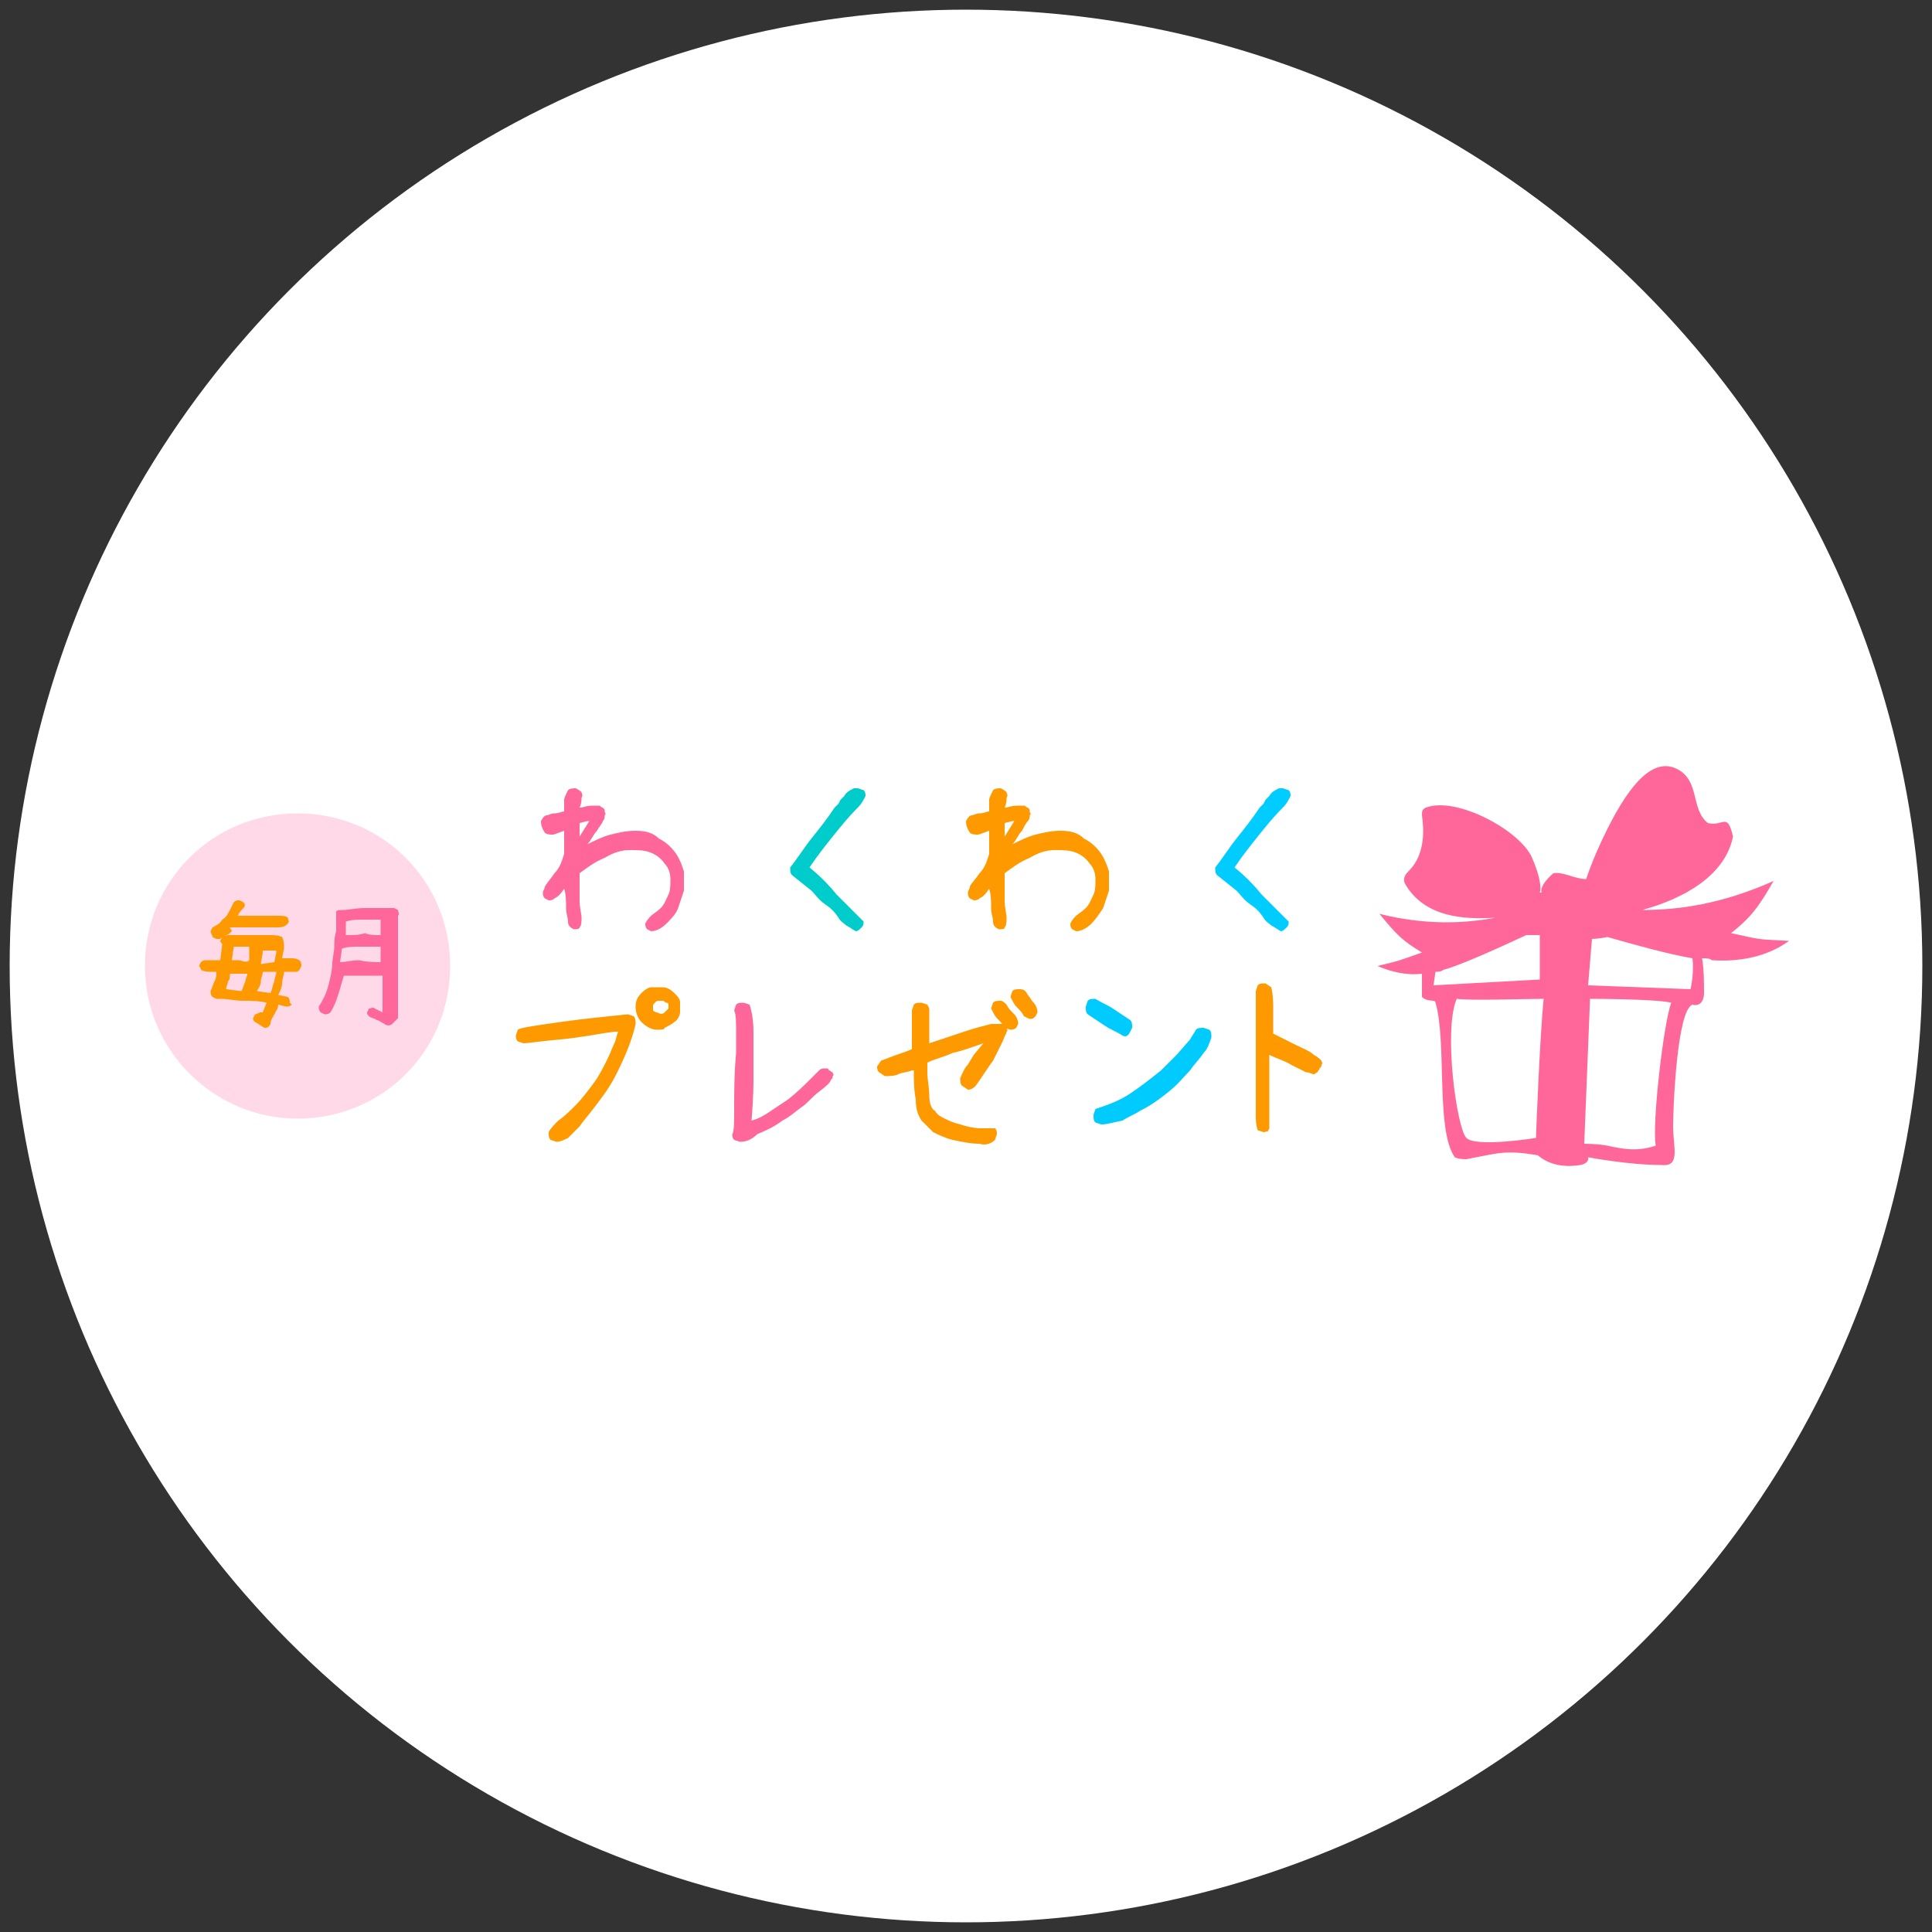
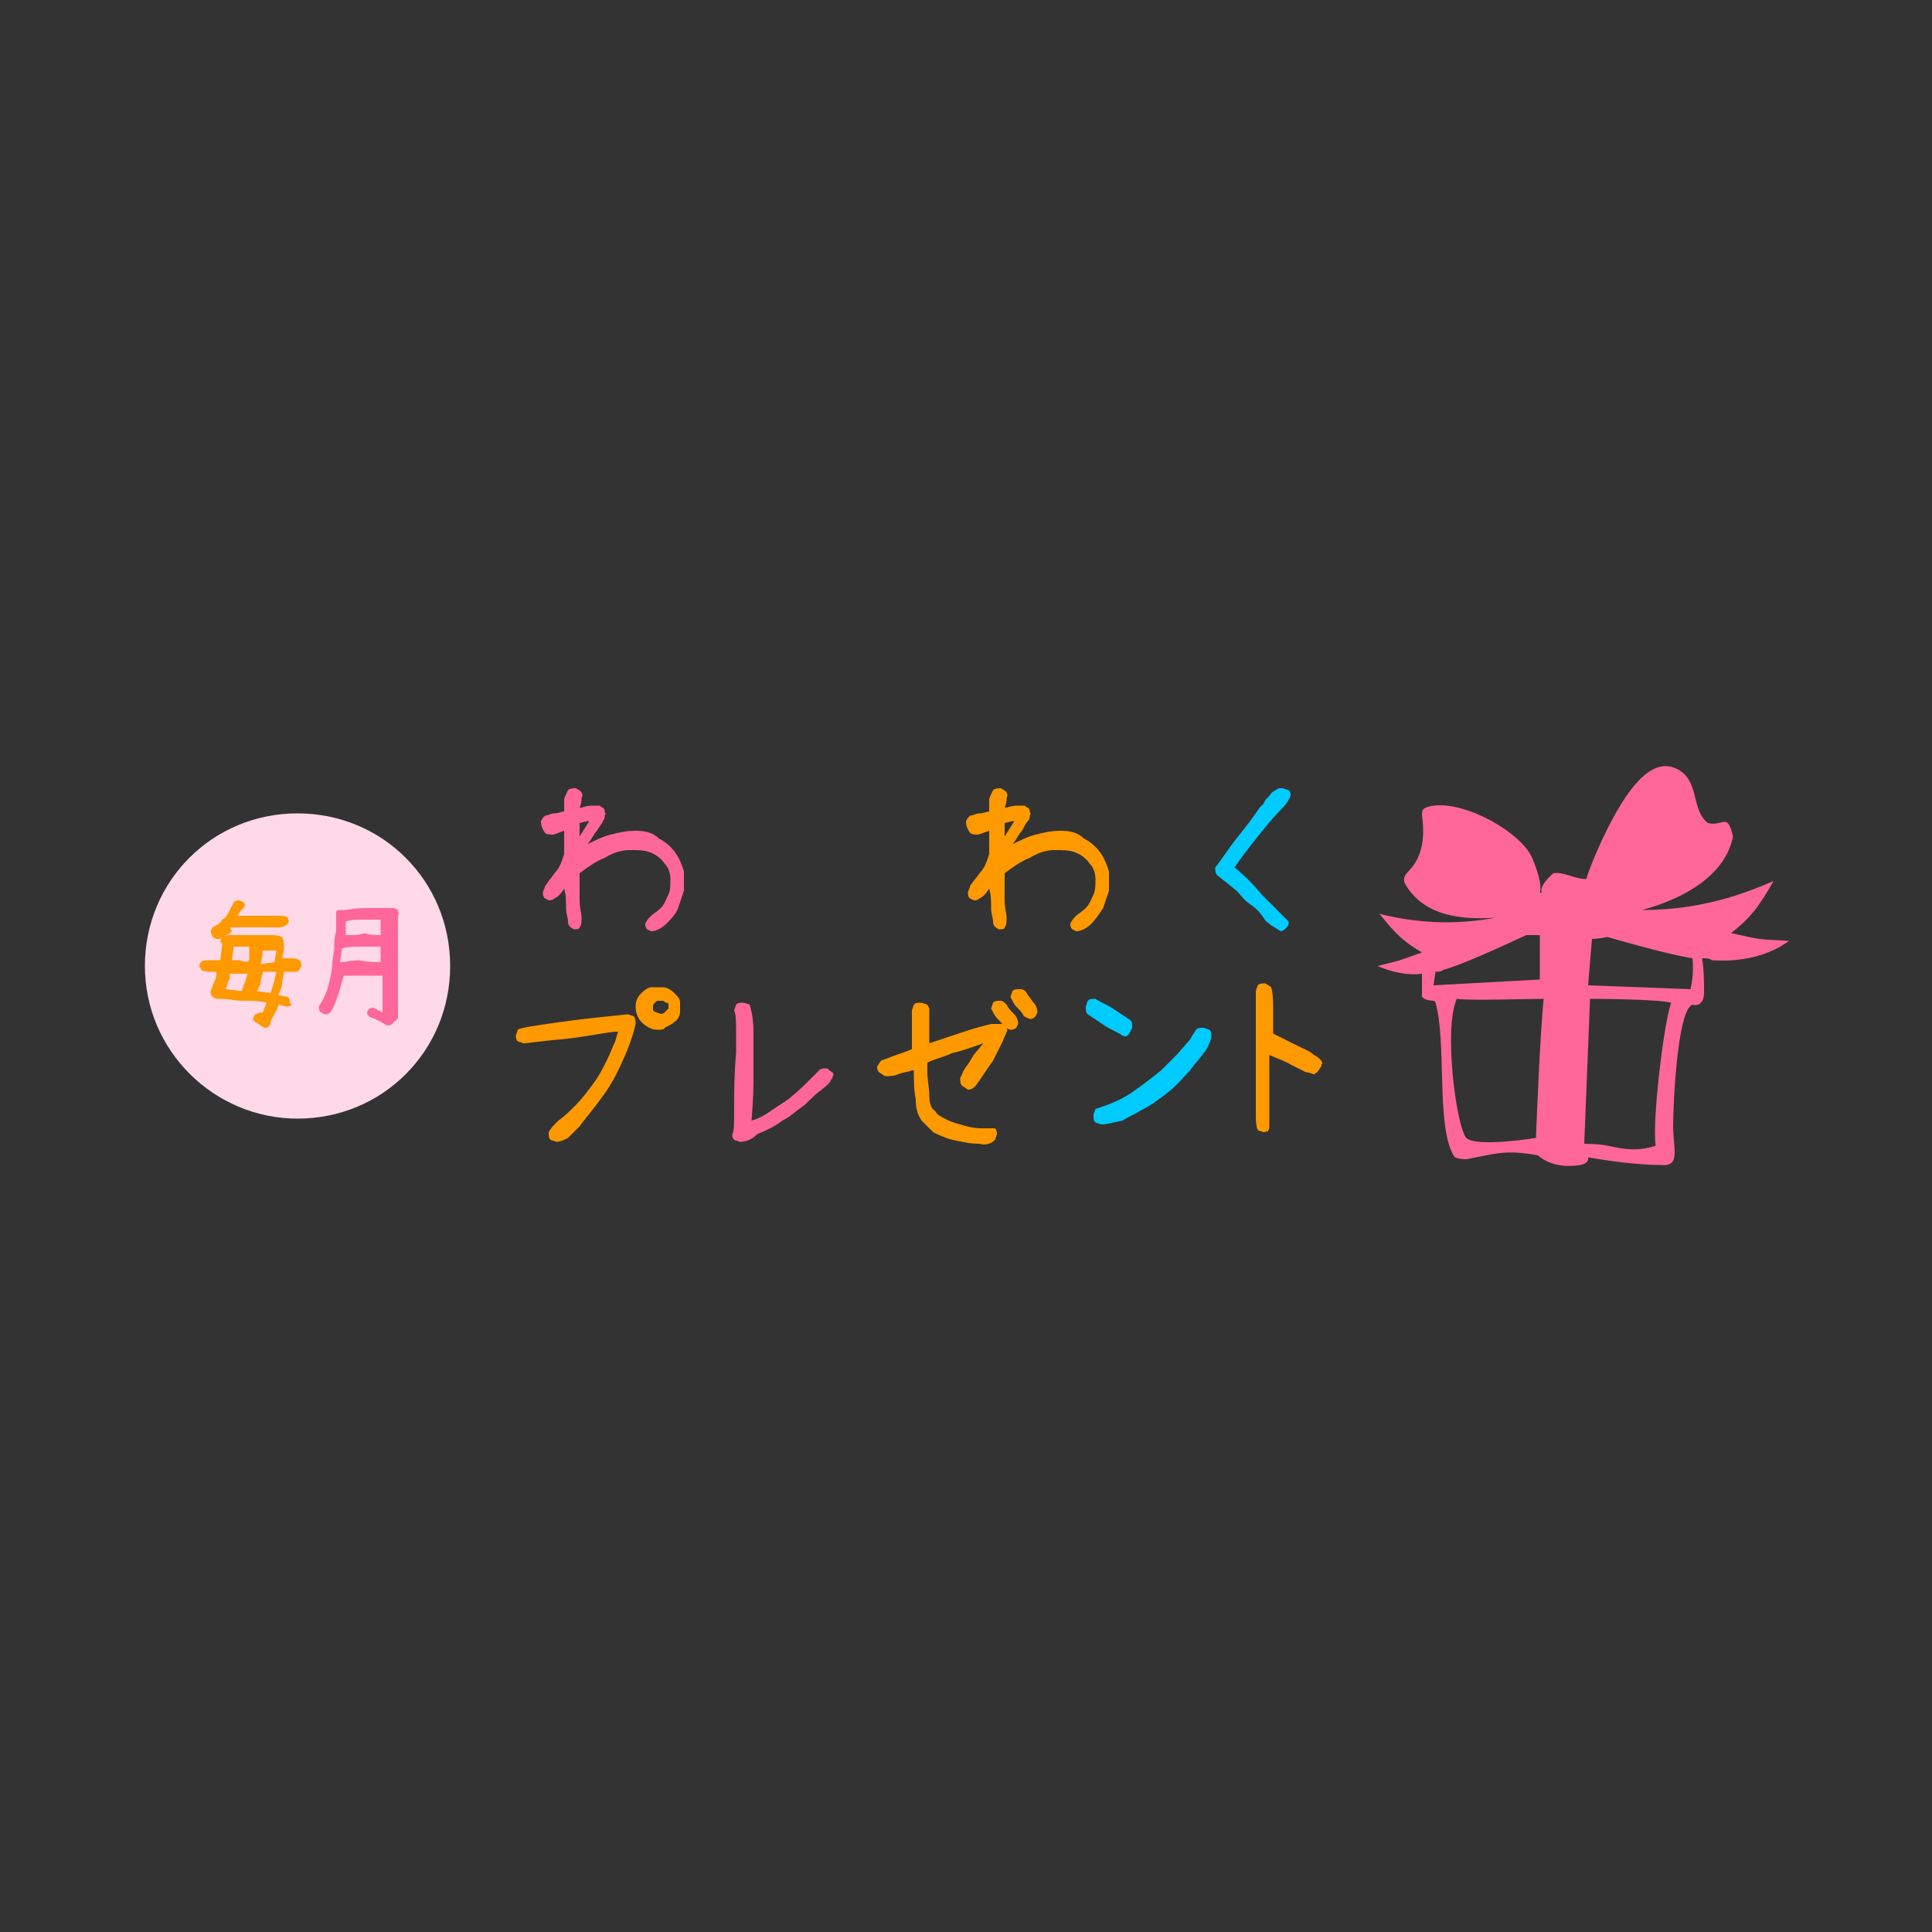
<svg xmlns="http://www.w3.org/2000/svg" version="1.1" id="レイヤー_1" x="0px" y="0px" width="100px" height="100px" viewBox="0 0 100 100" style="enable-background:new 0 0 100 100;" xml:space="preserve">
  <rect x="0" y="0" width="100" height="100" fill="#333333" stroke="none" />
  <style type="text/css">
	.st0{fill:#FFFFFF;}
	.st1{fill:#FFD9E8;}
	.st2{fill:#FE9900;}
	.st3{fill:#FF679A;}
	.st4{fill-rule:evenodd;clip-rule:evenodd;fill:#FF679A;}
	.st5{fill:#00CDCB;}
	.st6{fill:#FF9900;}
	.st7{fill:#00CCFF;}
	.st8{fill:#00CBFE;}
</style>
-   <circle class="st0" cx="50" cy="50" r="49.5" />
  <g>
    <g>
      <g id="シェイプ_1_のコピー_2_xA0_クリッピングパス">
        <g>
          <path class="st1" d="M15.4,42.1c-4.4,0-7.9,3.5-7.9,7.9c0,4.4,3.6,7.9,7.9,7.9c4.4,0,7.9-3.5,7.9-7.9S19.8,42.1,15.4,42.1z" />
        </g>
      </g>
      <g>
        <path class="st2" d="M13.7,53.2c-0.2-0.1-0.3-0.2-0.5-0.3c-0.1-0.1-0.1-0.1-0.1-0.2l0.1-0.2c0.1,0,0.2-0.1,0.3-0.1l0.1,0l0.2-0.5     c-0.4-0.1-0.8-0.1-1.2-0.1c-0.4,0-0.8-0.1-1.2-0.1l-0.2,0l-0.2-0.1c-0.1-0.1-0.1-0.2-0.1-0.3c0.1-0.2,0.1-0.3,0.2-0.5     c0.1-0.2,0.1-0.3,0.1-0.5h-0.1l-0.2,0c-0.1,0-0.3,0-0.5-0.1c0-0.1-0.1-0.2-0.1-0.2l0.1-0.2c0.1-0.1,0.2-0.1,0.3-0.1h0.3l0.4,0     l0.1-0.8c0-0.1-0.1-0.1-0.1-0.2l0.1-0.2c0.1,0,0.2-0.1,0.3-0.1c0.1,0,0.2,0,0.4,0l1,0c0.2,0,0.5,0,0.7,0c0.3,0,0.5,0,0.7,0.1     c0.1,0.2,0.1,0.4,0.1,0.6l-0.1,0.5c0.2,0,0.4,0,0.5,0c0.1,0,0.2,0,0.4,0.1c0.1,0.1,0.1,0.2,0.1,0.3l-0.1,0.2     c-0.1,0.1-0.1,0.1-0.2,0.1c-0.3,0-0.5,0-0.6,0c0,0.2-0.1,0.4-0.1,0.6c0,0.2-0.1,0.4-0.2,0.6l0.5,0.1c0.1,0.1,0.1,0.2,0.1,0.3     L15.1,52c-0.1,0.1-0.2,0.1-0.3,0.1l-0.4-0.1c0,0.2-0.1,0.3-0.2,0.5c-0.1,0.2-0.2,0.3-0.2,0.5C13.9,53.2,13.8,53.2,13.7,53.2z      M11.2,48.6l-0.2-0.1c0-0.1-0.1-0.2-0.1-0.3l0.1-0.2c0.2-0.1,0.4-0.2,0.5-0.4c0.2-0.1,0.3-0.3,0.4-0.5l0.1-0.2l0.1-0.2     c0.1-0.1,0.2-0.1,0.3-0.1l0.2,0.1c0.1,0.1,0.1,0.2,0,0.3c-0.1,0.1-0.2,0.2-0.3,0.4l0.3,0c0.3,0,0.7,0,1,0c0.3,0,0.6,0,0.8,0     c0.2,0,0.4,0,0.5,0.1c0,0.1,0.1,0.2,0,0.3c-0.1,0.1-0.2,0.2-0.5,0.2c-0.3,0-0.6,0-1.1,0c-0.5,0-1,0-1.4,0L12,48.2     c-0.1,0.1-0.2,0.2-0.3,0.2c-0.1,0.1-0.2,0.1-0.3,0.2C11.3,48.6,11.2,48.6,11.2,48.6z M12.5,51.3L12.5,51.3     c0.1-0.2,0.1-0.3,0.2-0.5c0-0.1,0.1-0.3,0.1-0.4l-0.2,0l-0.7,0c0,0.2,0,0.3-0.1,0.4c0,0.1-0.1,0.3-0.1,0.4L12.5,51.3z M12.9,49.7     l0-0.2l0-0.5h-0.5l-0.3,0l-0.1,0.7l0.4,0C12.7,49.8,12.8,49.8,12.9,49.7z M14,51.4L14,51.4c0.1-0.2,0.1-0.4,0.2-0.6     c0-0.2,0.1-0.3,0.1-0.5l-0.7,0c0,0.2-0.1,0.3-0.1,0.5c0,0.2-0.1,0.3-0.2,0.5L14,51.4z M14.2,49.8l0.1-0.5l0-0.1l-0.7,0l0,0.1     l-0.1,0.6L14.2,49.8z" />
        <path class="st3" d="M19.9,53c-0.2-0.1-0.3-0.2-0.4-0.2c-0.1-0.1-0.3-0.1-0.4-0.2c-0.1-0.1-0.1-0.1-0.1-0.2l0.1-0.2     c0.1,0,0.2-0.1,0.3,0l0.4,0.2l0-0.1c0-0.3,0-0.6,0-0.9c0-0.3,0-0.6,0-0.9l-0.2,0c-0.3,0-0.6,0-0.9,0c-0.3,0-0.6,0-0.9,0     c-0.1,0.3-0.2,0.7-0.3,1c-0.1,0.3-0.2,0.6-0.4,0.9c-0.1,0.1-0.2,0.1-0.3,0.1l-0.2-0.1c-0.1-0.1-0.1-0.2-0.1-0.3     c0.2-0.3,0.4-0.7,0.5-1.1c0.1-0.4,0.2-0.8,0.2-1.2l0.1-0.7c0-0.3,0-0.6,0.1-0.9c0-0.3,0-0.5,0-0.7c0-0.1,0-0.2,0-0.3     c0-0.1,0.2-0.1,0.4-0.1c0.2,0,0.6-0.1,1.1-0.1c0.5,0,1,0,1.5,0l0.2,0.1c0,0.1,0.1,0.2,0,0.3l0,0.3c0,0.9,0,1.7,0,2.5     c0,0.8,0,1.7,0,2.5L20.3,53C20.2,53.1,20,53.1,19.9,53z M19.7,49.8l0-0.2l0-0.6l-0.1,0c-0.3,0-0.6,0-1,0s-0.6,0-0.9,0.1l-0.1,0.7     l0,0c0.3,0,0.6-0.1,1-0.1C19,49.8,19.4,49.8,19.7,49.8z M19.7,48.4L19.7,48.4c0-0.2,0-0.3,0-0.4c0-0.1,0-0.2,0-0.4h0     c-0.3,0-0.6,0-0.9,0c-0.3,0-0.6,0-0.9,0.1l0,0.1c0,0.1,0,0.2,0,0.3c0,0.1,0,0.2,0,0.3l0.1,0c0.3,0,0.6,0,0.9-0.1     C19.1,48.4,19.4,48.4,19.7,48.4z" />
      </g>
    </g>
    <path class="st4" d="M89.6,48.3c1-0.8,1.4-1.3,2.2-2.7c-2.7,1.2-4.9,1.5-6.8,1.5c2.2-0.6,4.3-1.8,4.7-3.8c-0.3-1.3-0.5-0.5-1.3-0.7   c-0.9-0.7-0.4-2.2-1.6-2.8s-2.4,0.7-3.6,3.1c-0.4,0.8-0.8,1.7-1.1,2.6c-0.6,0-1.2-0.4-1.7-0.3c-0.8,0.7-0.6,1-0.6,1h-0.1   c0,0,0.2-0.4-0.4-1.8c-0.6-1.4-3.9-3.2-5.5-2.6c-0.2,0.1-0.2,0.2-0.2,0.4c0.2,1.4-0.1,2.3-0.7,2.9c-0.1,0.1-0.3,0.3-0.2,0.6   c1,1.8,3.1,1.9,4.7,1.8c-1.6,0.3-3.6,0.4-6-0.2c0.9,1.1,1.2,1.4,2.2,2c-1.4,0.5-1.1,0.4-2.3,0.7c0.7,0.3,1.5,0.5,2.3,0.4   c0,0.4,0,0.8,0,1.2c0.3,0.3,0.7,0.1,0.7,0.3c0.6,2,0,6.6,1,8c0.2,0.1,0.5,0.1,0.6,0.1c1.6-0.3,2-0.5,3.7-0.2   c0.7,0.6,1.6,0.6,2.2,0.5c0.5-0.1,0.4-0.4,0.4-0.4s2.1,0.4,3.8,0.4c1,0.1,0.6-0.9,0.6-2c0-1,0.2-6,1-6.3c0.3,0.1,0.6-0.1,0.6-0.6   c0-0.5,0-1.2-0.1-1.8c0.2,0,0.4,0,0.5,0.1c1.5,0.1,2.9-0.2,4-1C91,48.6,91.4,48.7,89.6,48.3z M74.3,50.3c0.1,0,0.3,0,0.4-0.1   c0.8-0.2,2.8-1.1,4.3-1.8l0.7,0v2.3L74.2,51L74.3,50.3z M79.5,58.9c0,0-3.1,0.5-3.6,0s-1.2-5.6-0.5-7.2c0.7,0.1,3.6,0,4.5,0   C79.7,53.6,79.5,58.9,79.5,58.9z M85.7,59.3c-0.9,0.3-1.6,0.2-2.5,0c-0.5-0.1-1.2-0.1-1.2-0.1l0.3-7.5c0,0,3.4,0,4.2,0.2   C86.1,53,85.5,58.2,85.7,59.3z M87.5,51.2L82.2,51l0.2-2.4c0,0,0.3,0,0.8-0.1c1.4,0.4,3.2,0.9,4.4,1.1   C87.7,50.4,87.5,51.2,87.5,51.2z" />
    <g>
      <path class="st3" d="M29.7,48.1c-0.2-0.1-0.3-0.2-0.3-0.4c0-0.2-0.1-0.4-0.1-0.7c0-0.3,0-0.7-0.1-1h0c-0.2,0.3-0.3,0.4-0.5,0.5    c-0.1,0.1-0.2,0.1-0.3,0.1l-0.2-0.1c-0.1-0.1-0.1-0.2-0.1-0.3c0-0.1,0.1-0.2,0.1-0.3c0.1-0.2,0.3-0.4,0.5-0.7    c0.3-0.3,0.4-0.7,0.5-1l0-1.2h0c-0.3,0.1-0.5,0.2-0.6,0.2c-0.1,0-0.3,0-0.4-0.1C28,42.8,28,42.6,28,42.5c0.1-0.2,0.2-0.3,0.3-0.3    c0.1,0,0.2-0.1,0.4-0.1c0.2,0,0.4-0.1,0.5-0.1c0-0.3,0-0.5,0-0.6c0-0.1,0.1-0.3,0.2-0.5c0.1-0.1,0.3-0.1,0.4-0.1    c0.2,0.1,0.3,0.2,0.3,0.2c0,0.1,0.1,0.1,0,0.3c0,0.1,0,0.3-0.1,0.5l0.1,0c0.3-0.1,0.5-0.1,0.6-0.1c0.1,0,0.3,0,0.3,0    c0.1,0,0.1,0.1,0.2,0.1c0.1,0.1,0.1,0.1,0.1,0.2c0,0.1,0.1,0.1,0,0.2c0,0.1,0,0.2-0.1,0.3c0,0.1-0.2,0.3-0.3,0.5    c-0.2,0.2-0.3,0.5-0.5,0.7h0c0.4-0.2,0.8-0.4,1.2-0.5c0.4-0.1,0.8-0.2,1.3-0.2c0.5,0,0.9,0.1,1.2,0.4c0.4,0.2,0.7,0.5,0.9,0.8    c0.2,0.3,0.3,0.6,0.4,0.9c0,0.3,0,0.6,0,1c-0.1,0.3-0.2,0.6-0.3,0.9s-0.4,0.6-0.6,0.8c-0.2,0.2-0.5,0.4-0.8,0.4l-0.2-0.1    c-0.1-0.1-0.1-0.2-0.1-0.3c0.1-0.2,0.2-0.3,0.3-0.4c0.1-0.1,0.3-0.2,0.5-0.4c0.2-0.2,0.3-0.5,0.4-0.7c0.1-0.2,0.1-0.5,0.1-0.8    c0-0.3-0.1-0.6-0.3-0.8c-0.2-0.3-0.5-0.5-0.8-0.6c-0.3-0.1-0.6-0.1-1-0.1s-0.8,0.1-1.3,0.4c-0.5,0.2-0.9,0.5-1.3,0.8l0,0.1    c0,0.5,0,0.9,0,1.3c0,0.4,0.1,0.7,0.1,0.9c0,0.2,0,0.4-0.1,0.5C30,48.1,29.8,48.1,29.7,48.1z M30,43.3L30,43.3l0.5-0.8l-0.1,0    L30,42.6L30,43.3L30,43.3z" />
-       <path class="st5" d="M44.3,48.2c-0.2-0.1-0.3-0.2-0.5-0.3c-0.1-0.1-0.3-0.2-0.4-0.4c-0.2-0.3-0.4-0.5-0.7-0.7    c-0.3-0.2-0.5-0.5-0.7-0.7L41,45.3c-0.1-0.1-0.1-0.2-0.1-0.4c0.4-0.5,0.7-1,1.1-1.5c0.4-0.5,0.8-1,1.2-1.6l0.2-0.2l0.1-0.2    l0.2-0.2c0.1-0.2,0.3-0.3,0.5-0.4l0.2,0l0.3,0.1c0.1,0.1,0.1,0.2,0.1,0.3c-0.1,0.2-0.2,0.4-0.4,0.6c-0.5,0.5-0.9,1-1.3,1.5    c-0.4,0.5-0.8,1-1.2,1.6c0.5,0.4,1,0.9,1.4,1.4c0.5,0.5,0.8,0.8,1,1c0.2,0.2,0.3,0.3,0.4,0.4c0,0.1,0,0.2-0.1,0.3    C44.5,48.1,44.4,48.2,44.3,48.2z" />
      <path class="st6" d="M51.7,48.1c-0.2-0.1-0.3-0.2-0.3-0.4c0-0.2-0.1-0.4-0.1-0.7c0-0.3,0-0.7-0.1-1h0c-0.2,0.3-0.3,0.4-0.5,0.5    c-0.1,0.1-0.2,0.1-0.3,0.1l-0.2-0.1c-0.1-0.1-0.1-0.2-0.1-0.3c0-0.1,0.1-0.2,0.1-0.3s0.3-0.4,0.5-0.7c0.3-0.3,0.4-0.7,0.5-1l0-1.2    h0c-0.3,0.1-0.5,0.2-0.6,0.2c-0.1,0-0.3,0-0.4-0.1C50,42.8,50,42.6,50,42.5c0.1-0.2,0.2-0.3,0.3-0.3c0.1,0,0.2-0.1,0.4-0.1    c0.2,0,0.4-0.1,0.5-0.1c0-0.3,0-0.5,0-0.6c0-0.1,0.1-0.3,0.2-0.5c0.1-0.1,0.3-0.1,0.4-0.1c0.2,0.1,0.3,0.2,0.3,0.2    c0,0.1,0.1,0.1,0,0.3c0,0.1,0,0.3-0.1,0.5l0.1,0c0.3-0.1,0.5-0.1,0.6-0.1s0.3,0,0.3,0c0.1,0,0.1,0.1,0.2,0.1    c0.1,0.1,0.1,0.1,0.1,0.2c0,0.1,0.1,0.1,0,0.2c0,0.1,0,0.2-0.1,0.3c-0.1,0.1-0.2,0.3-0.3,0.5c-0.2,0.2-0.3,0.5-0.5,0.7h0    c0.4-0.2,0.8-0.4,1.2-0.5c0.4-0.1,0.8-0.2,1.3-0.2c0.5,0,0.9,0.1,1.2,0.4c0.4,0.2,0.7,0.5,0.9,0.8c0.2,0.3,0.3,0.6,0.4,0.9    c0,0.3,0,0.6,0,1c-0.1,0.3-0.2,0.6-0.3,0.9c-0.2,0.3-0.4,0.6-0.6,0.8c-0.2,0.2-0.5,0.4-0.8,0.4l-0.2-0.1c-0.1-0.1-0.1-0.2-0.1-0.3    c0.1-0.2,0.2-0.3,0.3-0.4c0.1-0.1,0.3-0.2,0.5-0.4c0.2-0.2,0.3-0.5,0.4-0.7c0.1-0.2,0.1-0.5,0.1-0.8c0-0.3-0.1-0.6-0.3-0.8    c-0.2-0.3-0.5-0.5-0.8-0.6c-0.3-0.1-0.6-0.1-1-0.1c-0.4,0-0.8,0.1-1.3,0.4c-0.5,0.2-0.9,0.5-1.3,0.8l0,0.1c0,0.5,0,0.9,0,1.3    c0,0.4,0.1,0.7,0.1,0.9c0,0.2,0,0.4-0.1,0.5C52,48.1,51.9,48.1,51.7,48.1z M52,43.3L52,43.3l0.5-0.8l-0.1,0L52,42.6L52,43.3    L52,43.3z" />
      <path class="st7" d="M66.3,48.2c-0.2-0.1-0.3-0.2-0.5-0.3c-0.1-0.1-0.3-0.2-0.4-0.4c-0.2-0.3-0.4-0.5-0.7-0.7    c-0.3-0.2-0.5-0.5-0.7-0.7L63,45.3c-0.1-0.1-0.1-0.2-0.1-0.4c0.4-0.5,0.7-1,1.1-1.5c0.4-0.5,0.8-1,1.2-1.6l0.2-0.2l0.1-0.2    l0.2-0.2c0.1-0.2,0.3-0.3,0.5-0.4l0.2,0l0.3,0.1c0.1,0.1,0.1,0.2,0.1,0.3c-0.1,0.2-0.2,0.4-0.4,0.6c-0.5,0.5-0.9,1-1.3,1.5    c-0.4,0.5-0.8,1-1.2,1.6c0.5,0.4,1,0.9,1.4,1.4c0.5,0.5,0.8,0.8,1,1c0.2,0.2,0.3,0.3,0.4,0.4c0,0.1,0,0.2-0.1,0.3    C66.5,48.1,66.4,48.2,66.3,48.2z" />
      <path class="st2" d="M28.8,59.1L28.5,59c-0.1-0.1-0.1-0.2-0.1-0.4c0.1-0.2,0.3-0.4,0.5-0.6c0.3-0.2,0.6-0.5,0.9-0.8    c0.3-0.3,0.6-0.7,0.9-1.1c0.3-0.4,0.5-0.8,0.7-1.2c0.2-0.4,0.3-0.7,0.4-0.9c0.1-0.2,0.1-0.4,0.2-0.6h-0.2    c-0.8,0.1-1.7,0.3-2.8,0.4c-1.1,0.1-1.7,0.2-1.9,0.2l-0.3-0.1c-0.1-0.1-0.1-0.2-0.1-0.3l0.1-0.3c0.1-0.1,0.8-0.2,2.2-0.4    c1.4-0.2,2.6-0.3,3.5-0.4l0.3,0.1c0.1,0.1,0.1,0.3,0.1,0.4c-0.2,0.9-0.6,1.8-1,2.6s-0.9,1.4-1.2,1.8S30.2,58,30,58.3    c-0.3,0.3-0.5,0.5-0.6,0.6C29.2,59,29,59.1,28.8,59.1z M34,53.3c-0.3,0-0.6-0.2-0.8-0.4c-0.2-0.2-0.3-0.5-0.3-0.8    c0-0.3,0.1-0.5,0.3-0.7c0.2-0.2,0.4-0.3,0.5-0.3c0.2,0,0.4,0,0.6,0c0.2,0,0.4,0.1,0.6,0.3c0.2,0.2,0.3,0.3,0.3,0.5    c0,0.2,0,0.4,0,0.5s-0.1,0.4-0.3,0.5c-0.1,0.1-0.3,0.2-0.5,0.3C34.4,53.3,34.2,53.3,34,53.3z M34.4,52.4c0.1-0.1,0.2-0.2,0.2-0.2    s0-0.1,0-0.2s-0.1-0.1-0.1-0.1c-0.1,0-0.1-0.1-0.2-0.1s-0.1,0-0.2,0s-0.1,0-0.2,0.1c-0.1,0.1-0.1,0.1-0.1,0.2s0,0.1,0,0.2    c0,0,0.1,0.1,0.2,0.1C34.2,52.5,34.3,52.5,34.4,52.4z" />
      <path class="st3" d="M38.3,59.1L38,59c-0.1-0.1-0.1-0.2-0.1-0.3c0.1-0.1,0.1-0.6,0.1-1.4c0-0.8,0-1.7,0.1-2.8c0-0.2,0-0.6,0-1.1    c0-0.5,0-0.9-0.1-1.1l0.1-0.3c0.1-0.1,0.2-0.1,0.4-0.1l0.3,0.1c0.1,0.3,0.2,0.8,0.2,1.4s0,1.1,0,1.5c0,0.3,0,0.6,0,0.9    c0,0.3,0,1-0.1,2.2c0.4-0.1,0.7-0.3,1-0.5s0.6-0.4,0.9-0.6c0.5-0.4,0.9-0.8,1.1-1c0.2-0.2,0.4-0.4,0.5-0.5    c0.1-0.1,0.2-0.1,0.3-0.1c0.1,0,0.2,0,0.2,0.1c0.1,0,0.1,0.1,0.2,0.1c0,0.1,0.1,0.1,0,0.2c0,0.1,0,0.1-0.1,0.2    c0,0.1-0.2,0.3-0.6,0.6s-0.6,0.6-0.9,0.8c-0.3,0.2-0.6,0.5-1,0.7c-0.4,0.3-0.8,0.5-1.3,0.7C38.9,59,38.6,59.1,38.3,59.1z" />
      <path class="st6" d="M50.7,59.2c-0.5,0-0.9-0.1-1.4-0.2c-0.4-0.1-0.8-0.3-1-0.4c-0.2-0.2-0.4-0.4-0.6-0.6    c-0.2-0.3-0.3-0.6-0.3-1.1c-0.1-0.5-0.1-1-0.1-1.5h-0.1c-0.2,0.1-0.5,0.1-0.7,0.2s-0.5,0.1-0.7,0.1l-0.3-0.2    c-0.1-0.1-0.1-0.2-0.1-0.3l0.2-0.3c0.3-0.1,0.5-0.2,0.8-0.3c0.3-0.1,0.6-0.2,0.8-0.3v-0.6l0-1.4l0.1-0.3c0.1-0.1,0.2-0.1,0.4-0.1    l0.3,0.1l0.1,0.2l0,1.3V54c0.6-0.2,1.2-0.4,1.8-0.6c0.6-0.2,1-0.3,1.4-0.4c0.3,0,0.5,0,0.6,0c0.1,0,0.1,0.1,0.2,0.2    c0,0.1,0.1,0.1,0,0.2c0,0.1-0.1,0.2-0.2,0.5c-0.1,0.2-0.3,0.6-0.5,1c-0.3,0.4-0.6,0.9-0.9,1.3c-0.1,0.1-0.2,0.2-0.4,0.2l-0.3-0.2    c-0.1-0.1-0.1-0.2-0.1-0.4c0.1-0.2,0.2-0.5,0.4-0.7l0.3-0.5l0.5-0.6c-0.6,0.2-1.1,0.4-1.6,0.5c-0.4,0.2-0.9,0.3-1.3,0.5l0,0.5    c0,0.4,0.1,0.8,0.1,1.2c0,0.4,0.1,0.7,0.3,0.8c0.1,0.2,0.3,0.3,0.5,0.4c0.2,0.1,0.4,0.2,0.8,0.3c0.3,0.1,0.7,0.2,1.1,0.2    c0.1,0,0.2,0,0.4,0l0.3,0c0.1,0.1,0.1,0.2,0.1,0.3L51.5,59C51.3,59.2,51,59.3,50.7,59.2z M52.3,53.3l-0.3-0.1    c-0.1-0.2-0.2-0.3-0.4-0.5c-0.1-0.1-0.2-0.3-0.3-0.5l0.1-0.3c0.1-0.1,0.2-0.1,0.4-0.1c0.1,0,0.2,0.1,0.3,0.2    c0.1,0.2,0.2,0.3,0.4,0.5c0.1,0.1,0.2,0.3,0.2,0.5l-0.1,0.2C52.6,53.2,52.5,53.3,52.3,53.3z M53.2,52.7L53,52.6    c-0.1-0.2-0.2-0.3-0.4-0.5c-0.1-0.1-0.2-0.3-0.3-0.5l0.1-0.3c0.1-0.1,0.2-0.1,0.4-0.1c0.2,0,0.3,0.1,0.4,0.3    c0.1,0.1,0.2,0.3,0.3,0.4c0.1,0.1,0.2,0.3,0.2,0.5l-0.1,0.2C53.5,52.7,53.4,52.8,53.2,52.7z" />
      <path class="st8" d="M58.1,53.6c-0.3-0.2-0.6-0.3-0.9-0.5c-0.3-0.2-0.6-0.4-0.9-0.6c-0.1-0.1-0.1-0.2-0.1-0.4l0.1-0.3    c0.1-0.1,0.2-0.1,0.4-0.1c0.3,0.2,0.6,0.3,0.9,0.5c0.3,0.2,0.6,0.4,0.9,0.6c0.1,0.1,0.1,0.2,0.1,0.4l-0.1,0.2    C58.4,53.6,58.3,53.7,58.1,53.6z M57,58.2l-0.3-0.1c-0.1-0.1-0.1-0.2-0.1-0.4l0.1-0.3c0.6-0.2,1.2-0.4,1.8-0.8    c0.6-0.4,1.1-0.8,1.6-1.2l0.8-0.8l0.7-0.8c0.1-0.2,0.2-0.3,0.3-0.5c0.1-0.1,0.2-0.1,0.4-0.1l0.3,0.1c0.1,0.1,0.1,0.2,0.1,0.4    c-0.1,0.3-0.2,0.6-0.4,0.8c-0.2,0.3-0.5,0.6-0.7,0.9c-0.3,0.3-0.6,0.7-1.1,1.1s-0.9,0.7-1.5,1c-0.3,0.2-0.6,0.3-0.9,0.5    C57.6,58.1,57.3,58.2,57,58.2z" />
      <path class="st2" d="M65.4,58.6l-0.3-0.1C65,58.2,65,58,65,57.7c0-0.3,0-0.5,0-0.8l0-2.9l0-2.7l0.1-0.3c0.1-0.1,0.2-0.1,0.4-0.1    l0.3,0.2c0.1,0.4,0.1,0.8,0.1,1.2c0,0.4,0,0.8,0,1.2c0.4,0.2,0.8,0.4,1.2,0.6s0.7,0.3,0.9,0.5c0.2,0.1,0.3,0.2,0.4,0.3    c0,0.1,0.1,0.1,0,0.2c0,0.1,0,0.1-0.1,0.2c0,0.1-0.1,0.1-0.1,0.2c-0.1,0-0.1,0.1-0.2,0.1c-0.1,0-0.2-0.1-0.4-0.1    c-0.2-0.1-0.4-0.2-0.8-0.4c-0.3-0.2-0.7-0.3-1.1-0.5l0,2.6l0,0.5l0,0.7l-0.1,0.2C65.7,58.5,65.5,58.6,65.4,58.6z" />
    </g>
  </g>
</svg>